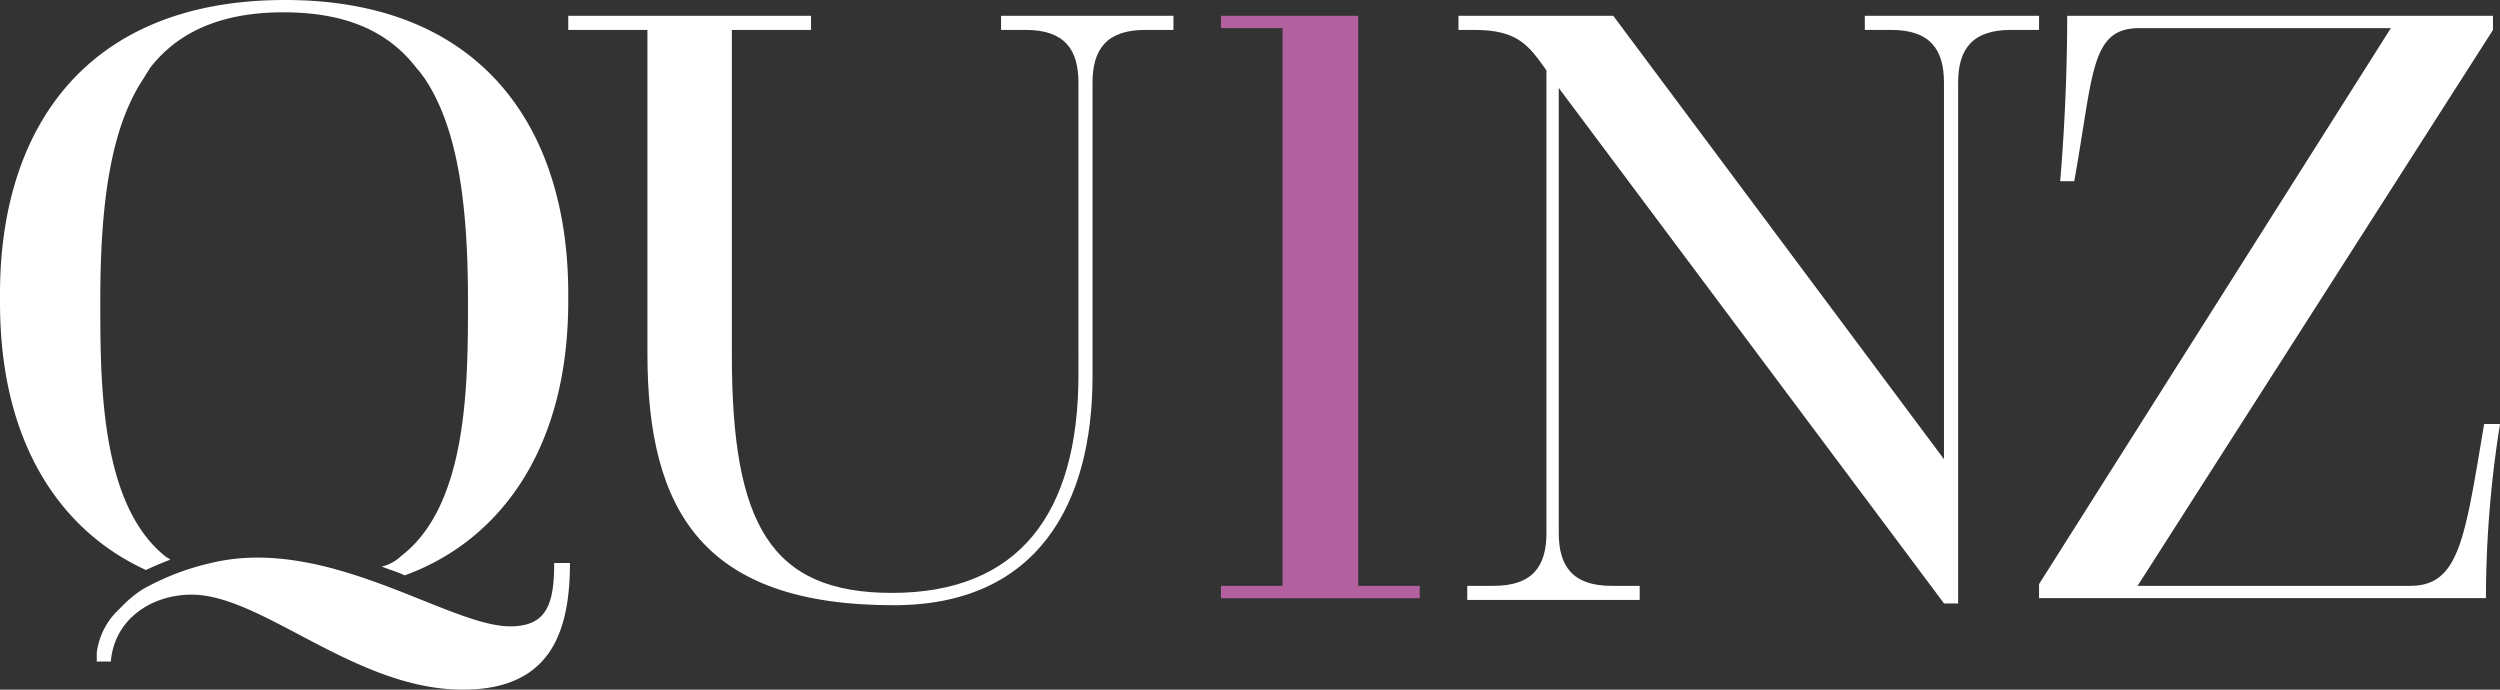
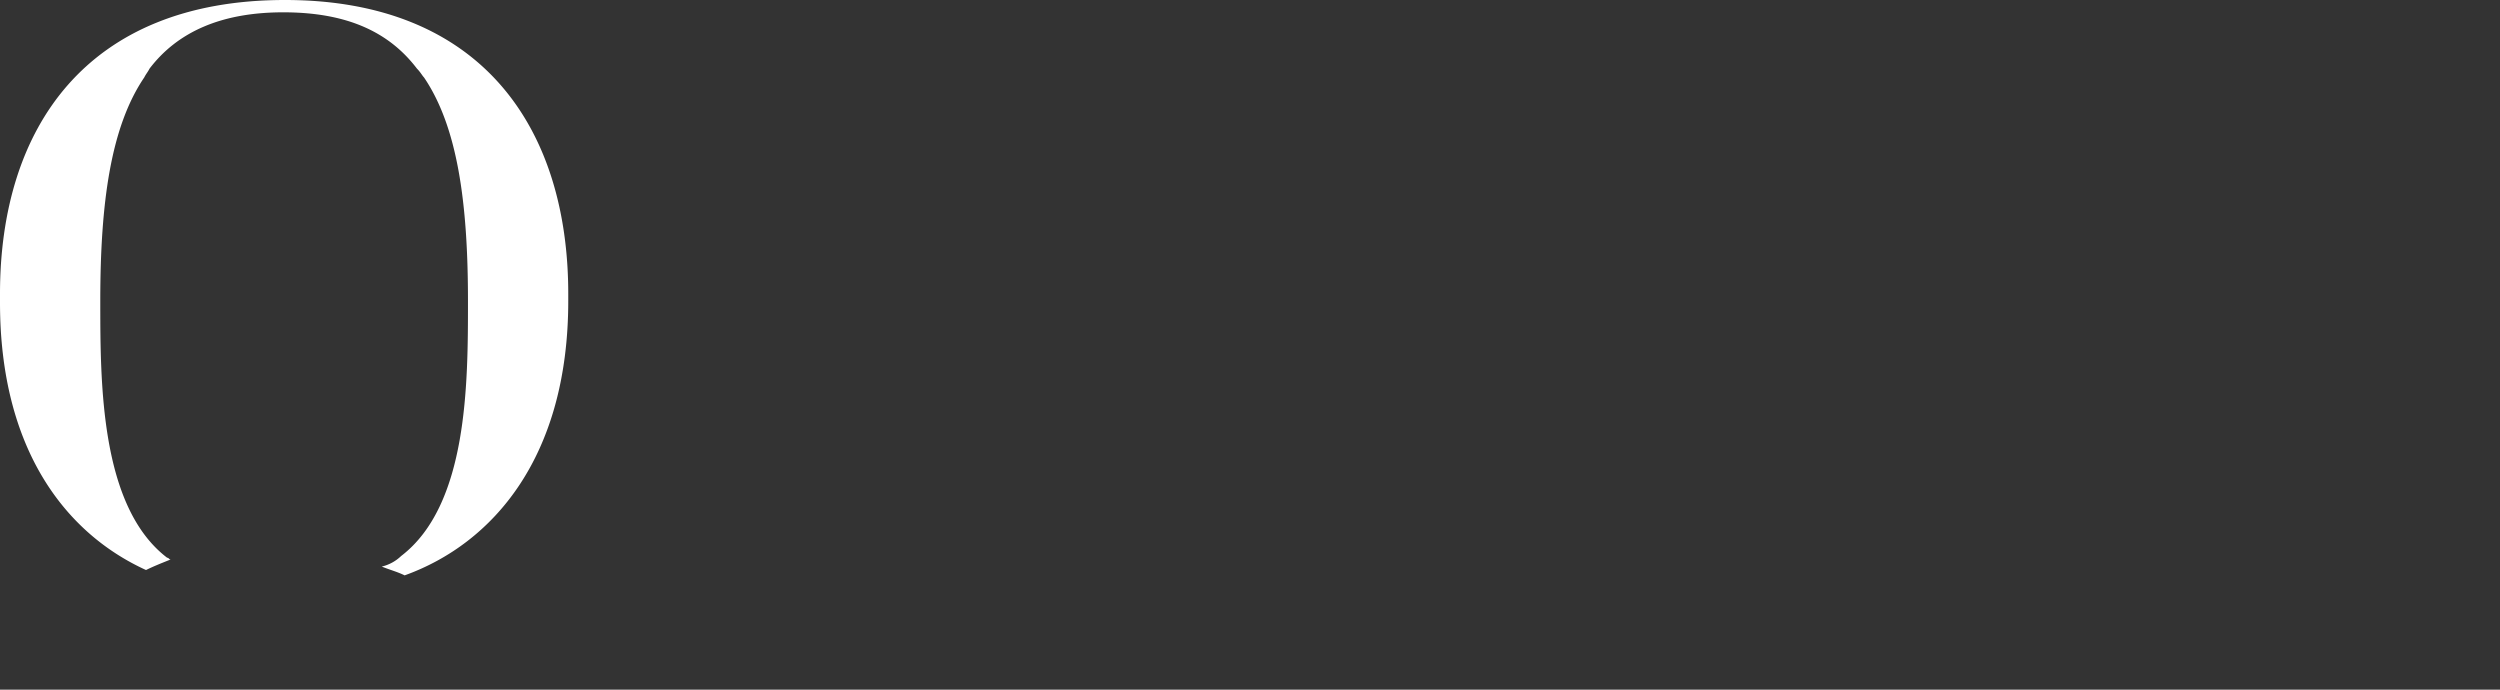
<svg xmlns="http://www.w3.org/2000/svg" width="153.813" height="42.431" viewBox="0 0 153.813 42.431">
  <rect x="0" y="0" width="153.813" height="42.431" fill="#333333" stroke="none" />
  <g transform="translate(-4 -2.9)">
    <g transform="translate(4 2.9)">
-       <path d="M62.819,4.666h1.624c2.381,0,3.247,1.191,3.247,3.247V25.882c0,8.551-3.68,13.422-11.474,13.422-7.469,0-9.85-4.221-9.85-14.613V4.666h4.871V3.8H36.3v.866h4.871V24.583c0,9.742,3.464,15.479,15.154,15.479,8.876,0,12.231-6.278,12.231-14.072V7.913c0-2.057.866-3.247,3.247-3.247h1.732V3.8H62.928v.866Z" transform="translate(-1.338 -2.826)" fill="#fff" />
-       <path d="M122.512,3.8H111.9v.866h1.624c2.381,0,3.247,1.191,3.247,3.247V31.077L96.425,3.8H86.9v.866h.974c2.706,0,3.356.974,4.438,2.49V35.623c0,2.057-.866,3.247-3.247,3.247H87.441v.866H98.049v-.866H96.317c-2.381,0-3.247-1.191-3.247-3.247V8.238l23.705,31.715h.866V7.913c0-2.057.866-3.247,3.247-3.247h1.732V3.8Z" transform="translate(2.833 -2.826)" fill="#fff" />
-       <path d="M147.285,28.912c-1.191,7.036-1.515,9.958-4.546,9.958H125.962l21.865-34.2V3.8H121.632c0,5.52-.433,10.175-.433,10.175h.866c1.191-6.6.974-9.417,4-9.417h15.479L119.9,38.762v.866h27.494a68.441,68.441,0,0,1,.866-10.716Z" transform="translate(5.553 -2.826)" fill="#fff" />
      <path d="M38.962,20.977C38.962,10.8,33.659,2.9,21.535,2.9h0C9.3,2.9,4,10.8,4,20.977H4v.541C4,30.5,8,35.7,12.984,37.971c.433-.216.974-.433,1.515-.649-.108,0-.108-.108-.216-.108C10.17,34.074,10.17,26.5,10.17,21.41h0c0-6.062.649-10.716,2.706-13.747.108-.216.216-.325.325-.541h0c1.732-2.273,4.438-3.464,8.226-3.464,3.9,0,6.495,1.191,8.226,3.464h0c.216.216.325.433.433.541,2.057,3.031,2.706,7.685,2.706,13.747h0c0,5.087,0,12.556-4.113,15.7a2.58,2.58,0,0,1-1.191.649c.541.216.974.325,1.407.541,5.412-1.948,10.067-7.252,10.067-16.886v-.433Z" transform="translate(-4 -2.9)" fill="#fff" />
-       <path d="M37.643,34.925c0,2.49-.433,3.9-2.706,3.9-3.788,0-11.257-5.629-18.4-3.9a15.631,15.631,0,0,0-4.221,1.624,7.453,7.453,0,0,0-1.407,1.191A4.414,4.414,0,0,0,9.5,40.446h0v.541h.866c.216-2.6,2.49-4.113,4.979-4.113,4.33,0,10.067,5.845,16.669,5.845,5.2,0,6.6-3.247,6.6-7.793h-.974Z" transform="translate(-3.547 -0.288)" fill="#fff" />
    </g>
    <g transform="translate(79.12 3.874)">
-       <path d="M73.4,38.871h3.788V4.558H73.4V3.8h8.443V38.871h3.788v.758H73.4Z" transform="translate(-73.4 -3.8)" fill="#b3619e" />
-     </g>
+       </g>
  </g>
</svg>